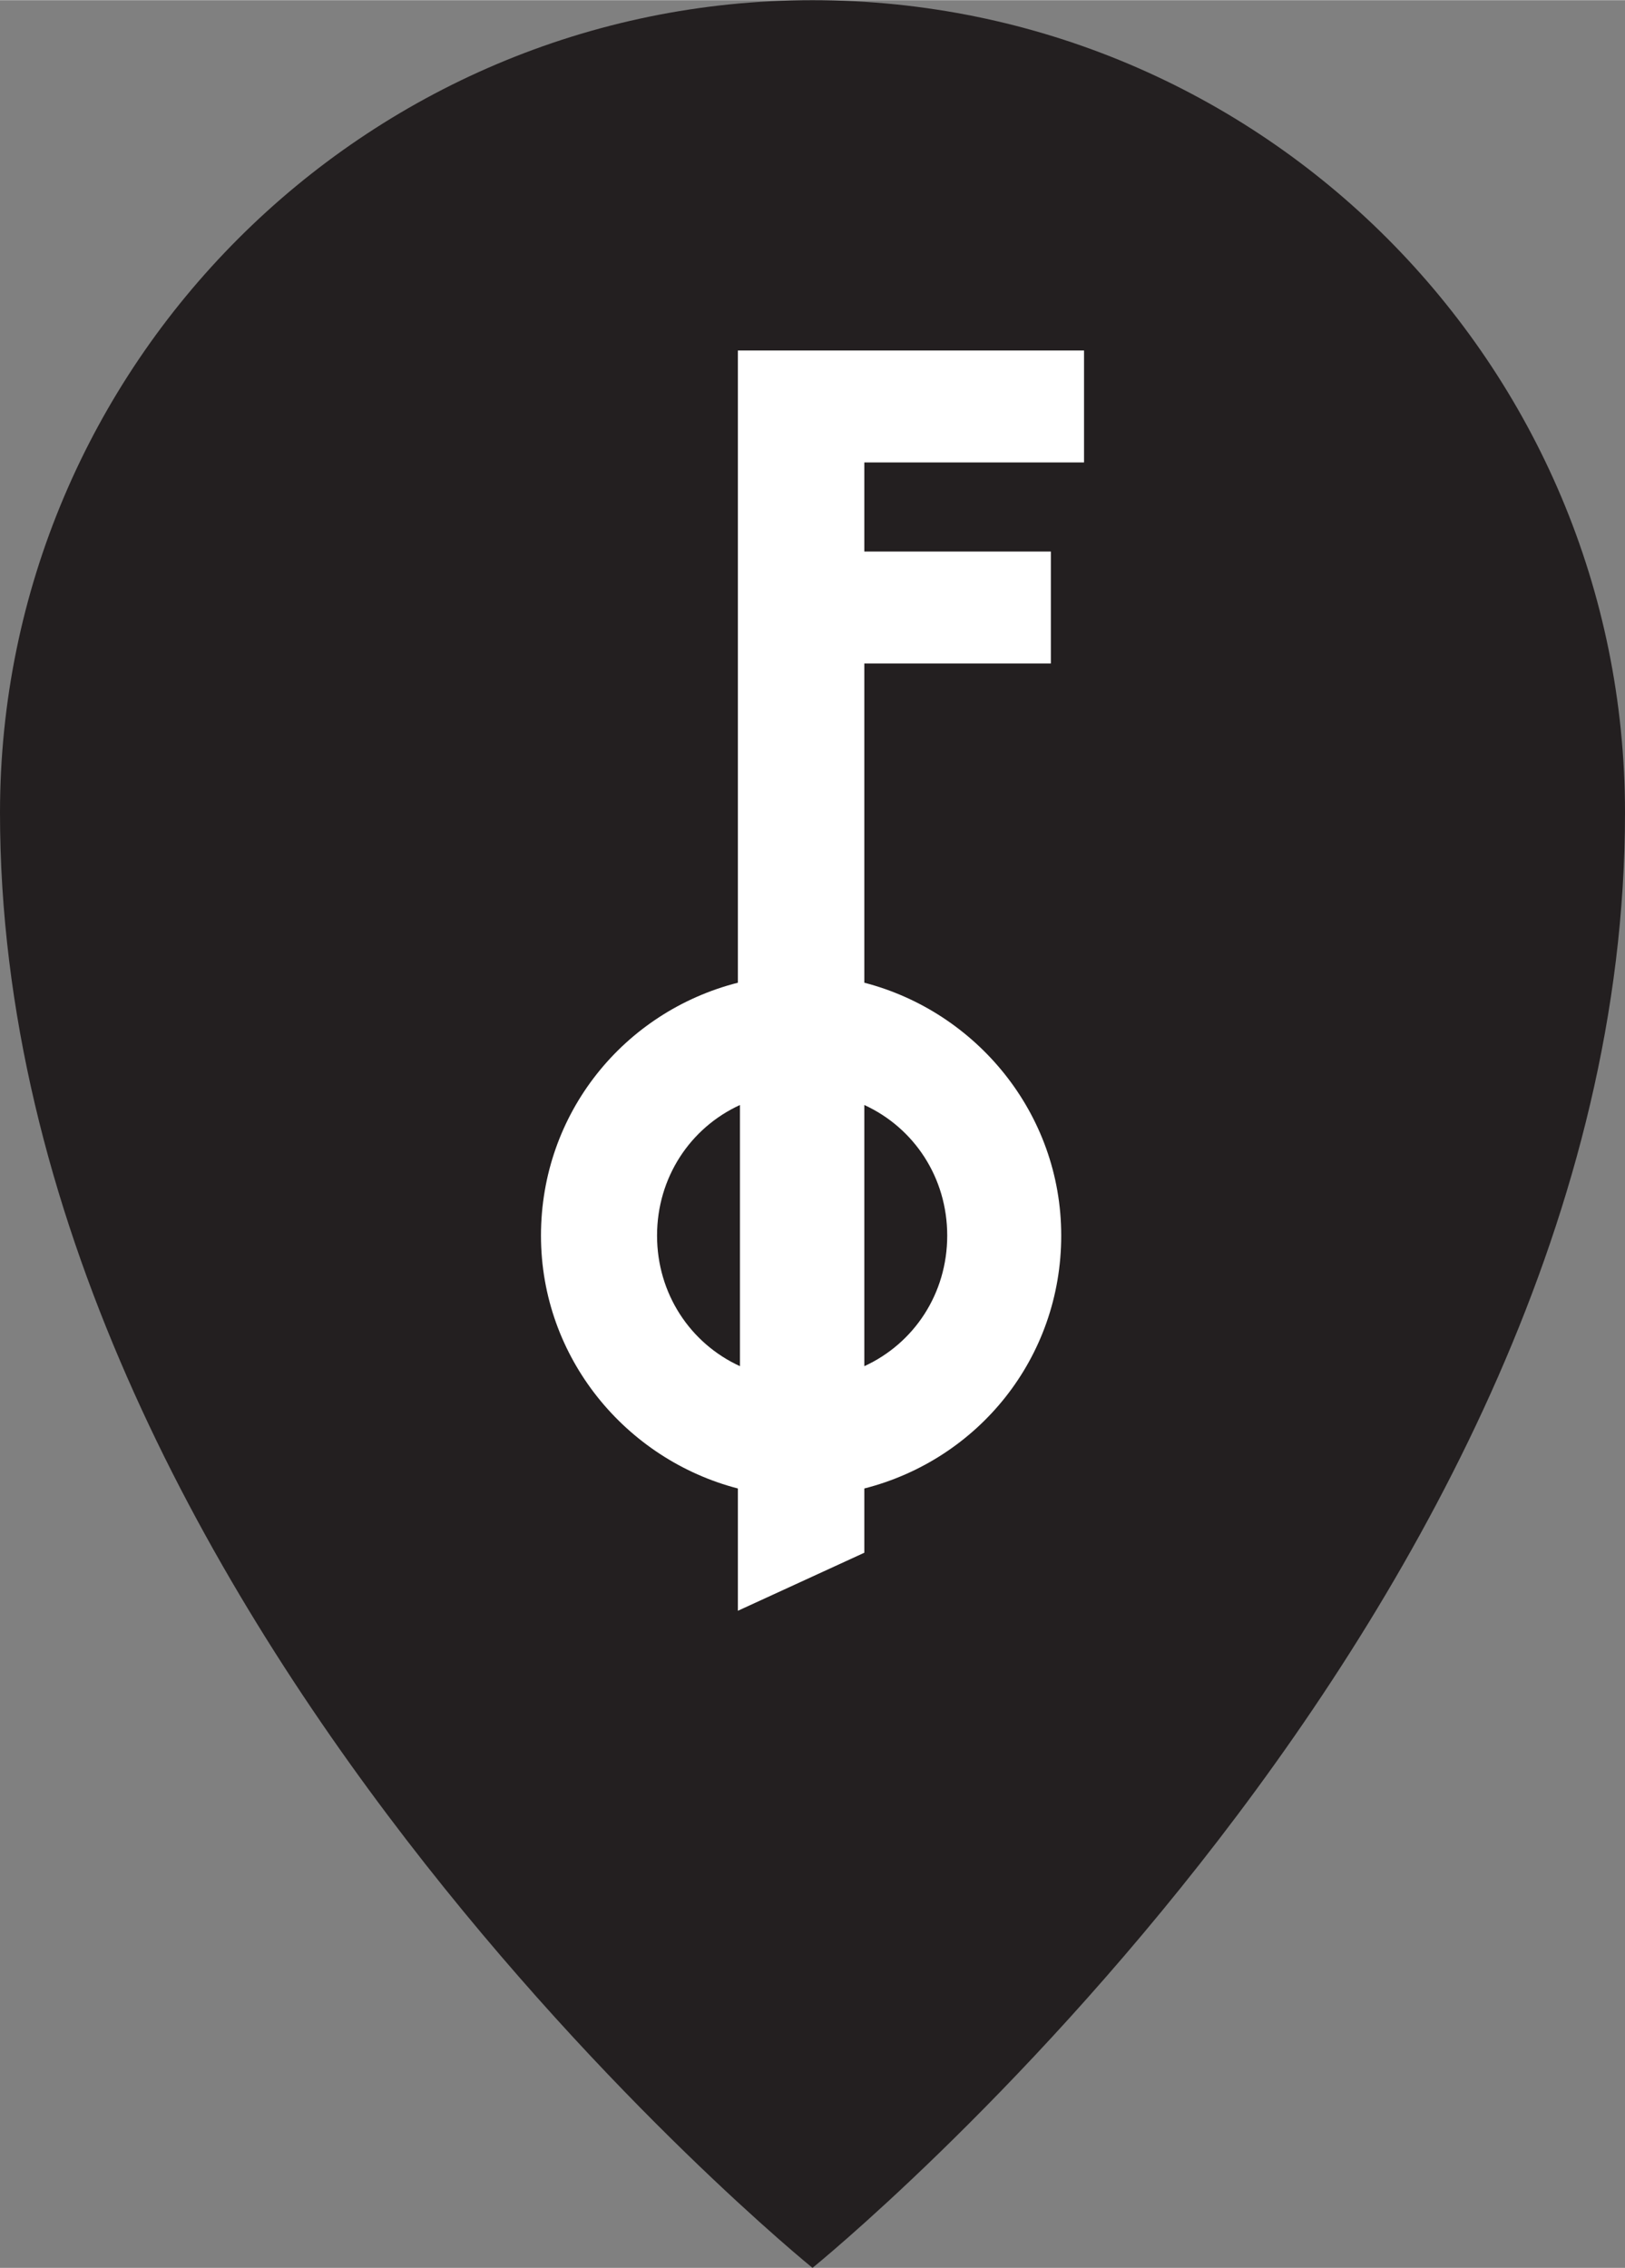
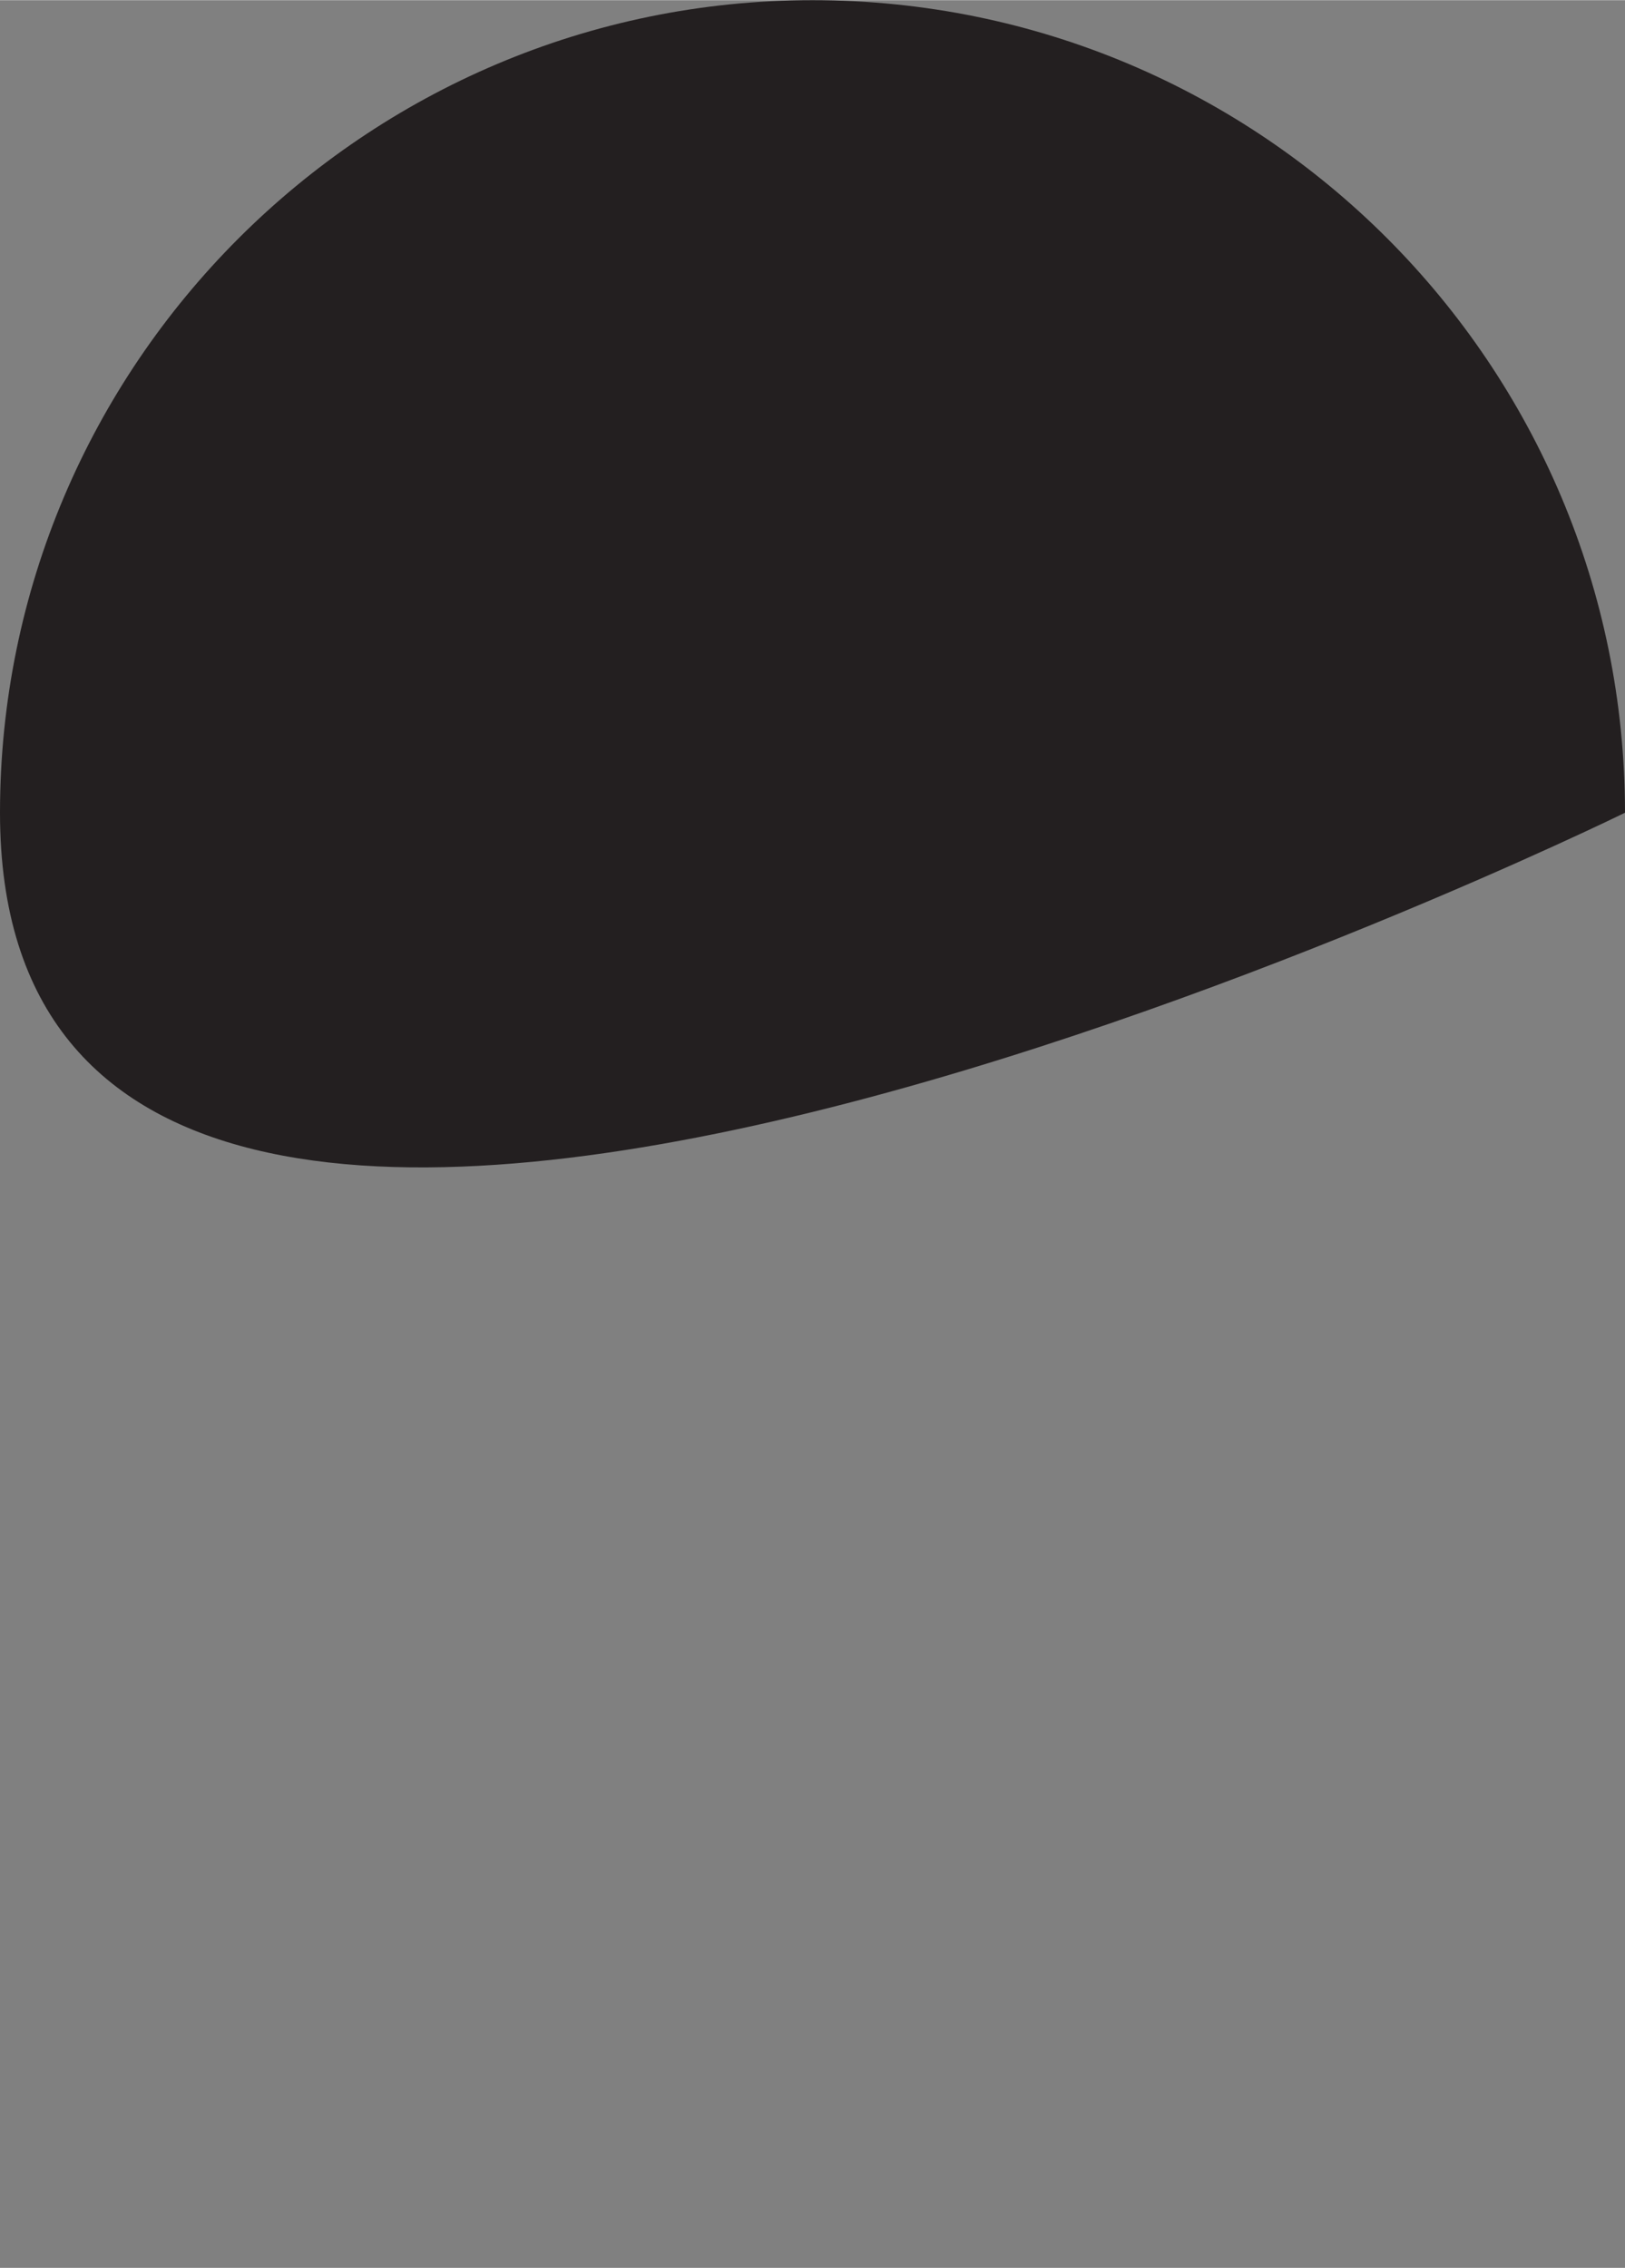
<svg xmlns="http://www.w3.org/2000/svg" version="1.1" id="Layer_1" x="0px" y="0px" viewBox="0 0 78.4 109.4" style="enable-background:new 0 0 78.4 109.4;" xml:space="preserve" width="62.66px" height="87.45px">
  <rect x="0" y="0" width="78.4" height="109.4" fill="#808080" stroke="none" />
  <style type="text/css">
	.st0{fill:#231f20;}
	.st1{fill:#FFFFFF;}
</style>
  <g>
-     <path class="st0" d="M78.4,39.2c0,38.5-39.2,70.2-39.2,70.2S0,77.7,0,39.2C0,17.6,17.6,0,39.2,0C60.9,0,78.4,17.6,78.4,39.2" />
-     <path class="st1" d="M35.6,16.9v30.5c-5.5,1.4-9.5,6.3-9.5,12.2c0,5.9,4.1,10.8,9.5,12.2v3.1v2.8h0l6.1-2.8v-3.1   c5.5-1.4,9.5-6.3,9.5-12.2s-4.1-10.8-9.5-12.2V32h9v-5.4h-9v-4.3h10.6v-5.4L35.6,16.9L35.6,16.9z M31.7,59.6c0-2.8,1.6-5.2,4-6.3   v12.6C33.3,64.8,31.7,62.4,31.7,59.6z M45.7,59.6c0,2.8-1.6,5.2-4,6.3V53.3C44.1,54.4,45.7,56.8,45.7,59.6z" />
+     <path class="st0" d="M78.4,39.2S0,77.7,0,39.2C0,17.6,17.6,0,39.2,0C60.9,0,78.4,17.6,78.4,39.2" />
  </g>
</svg>